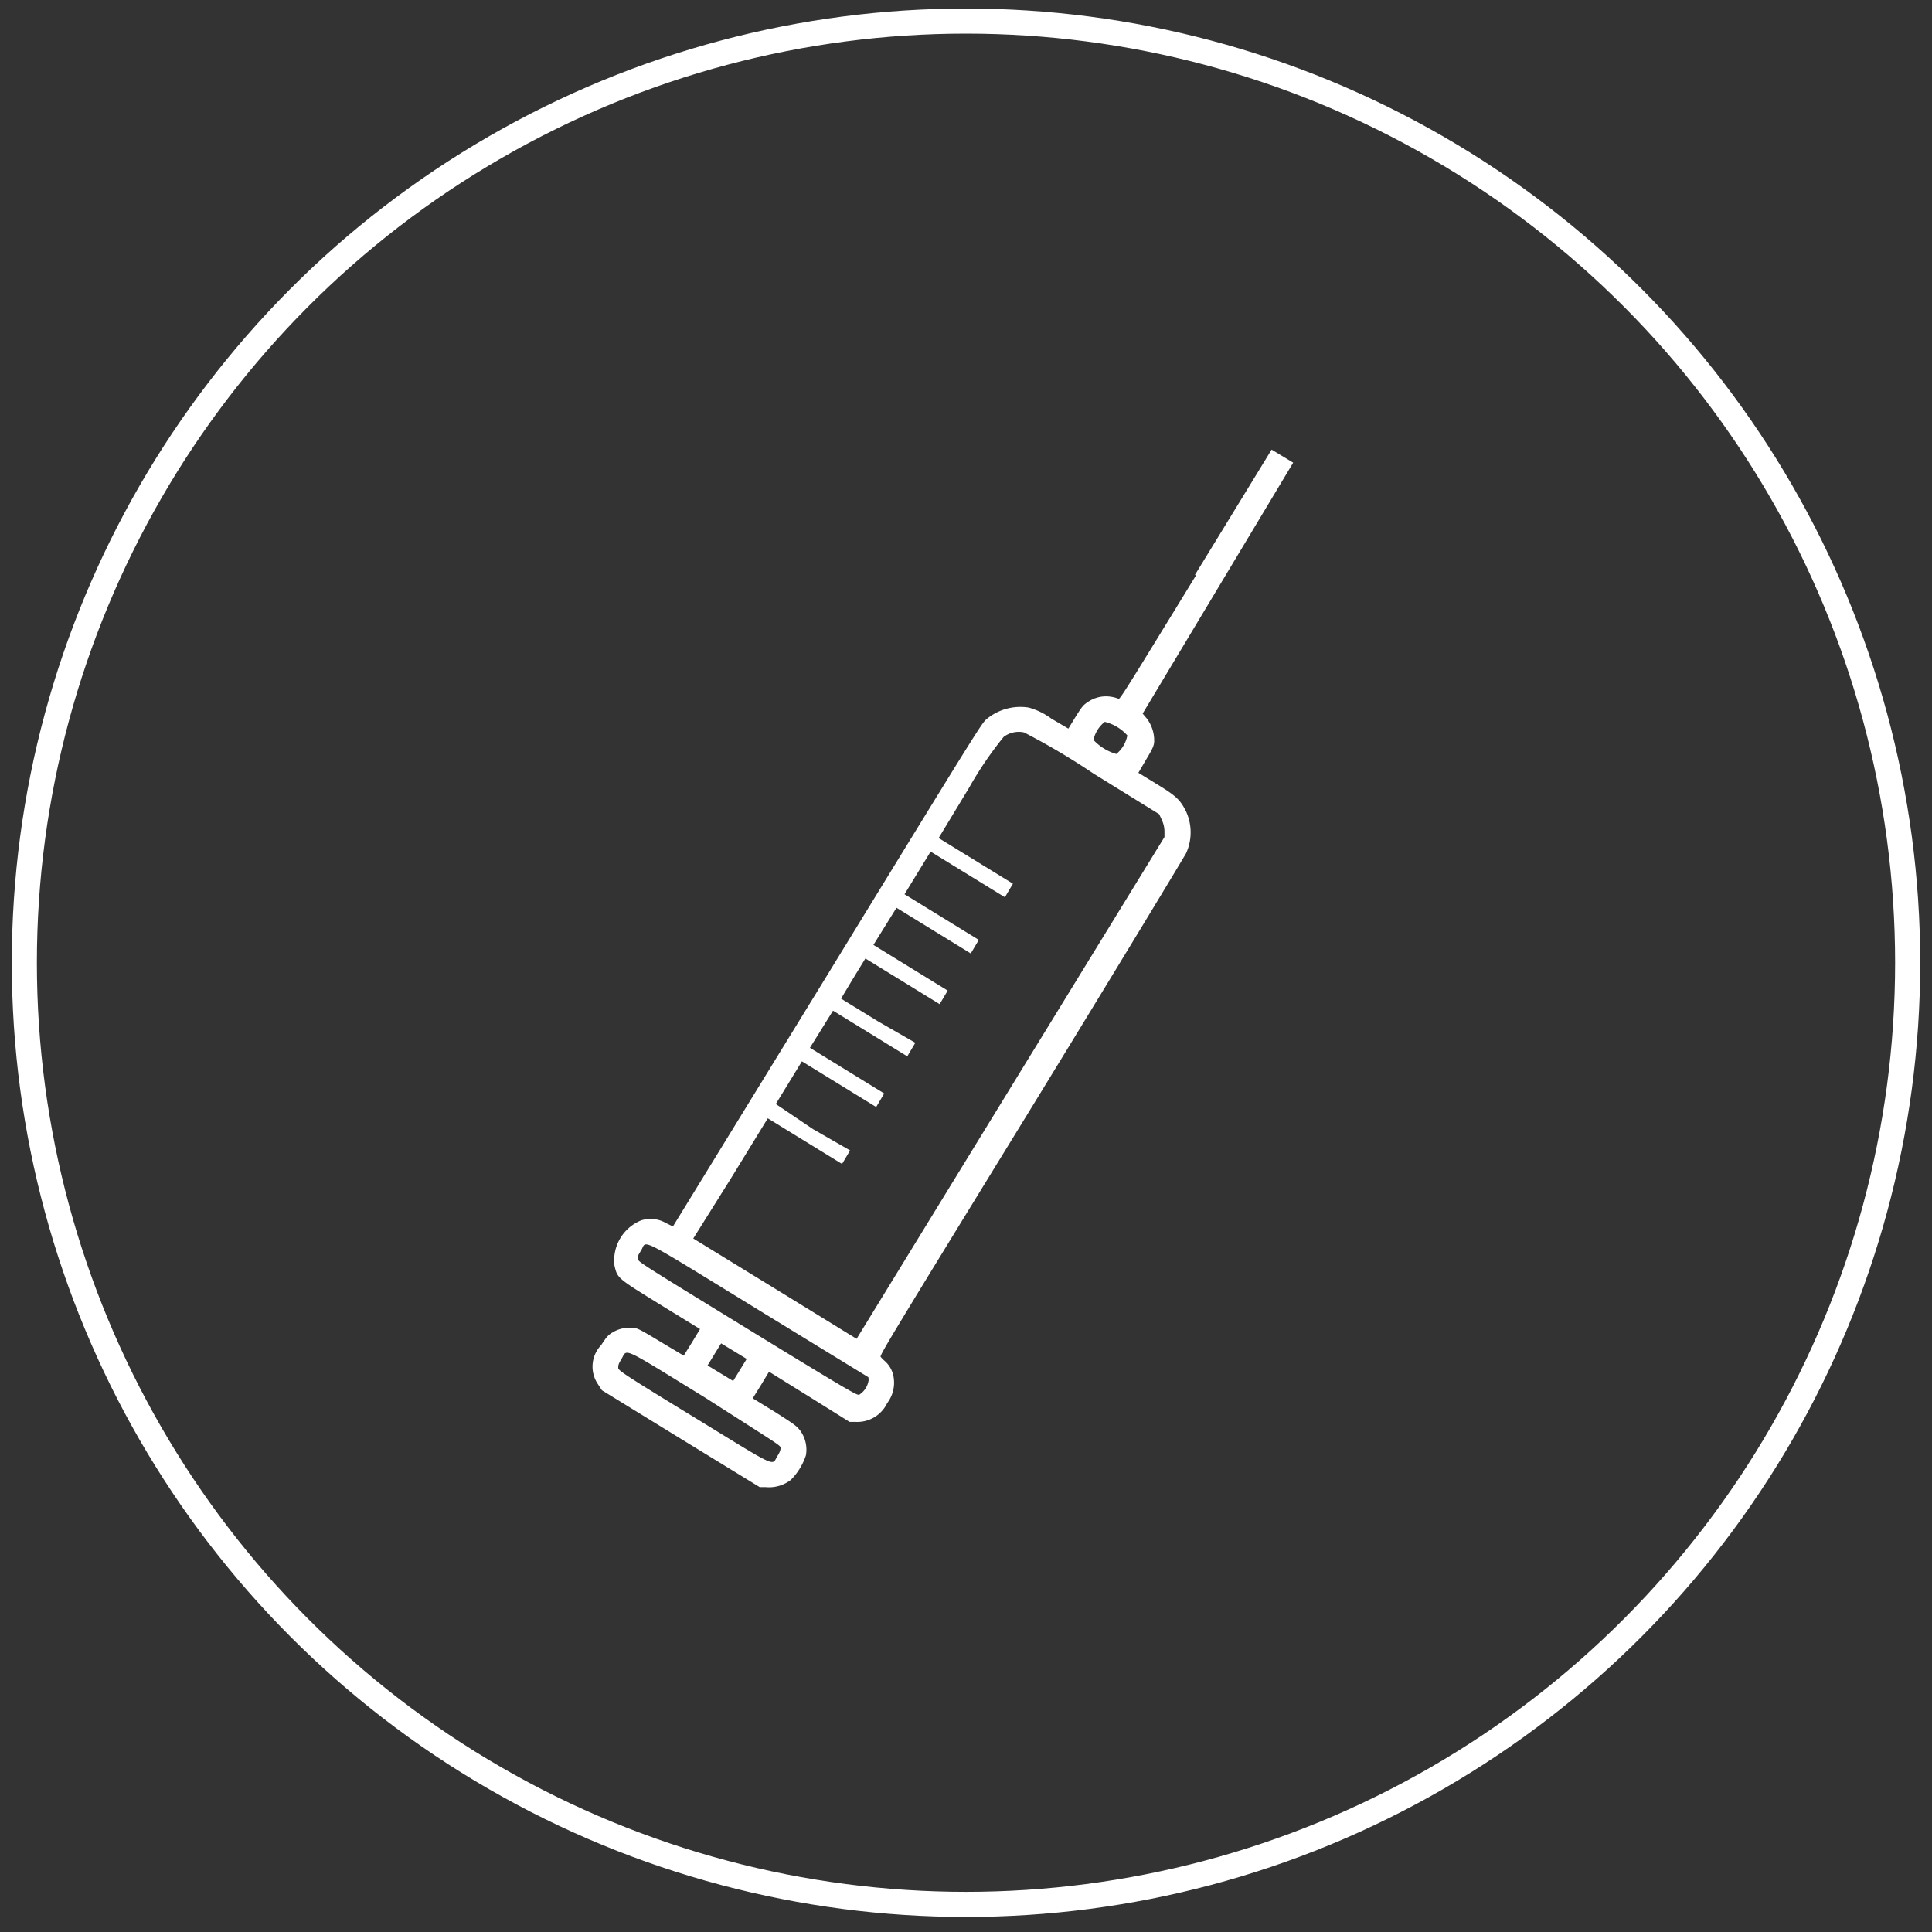
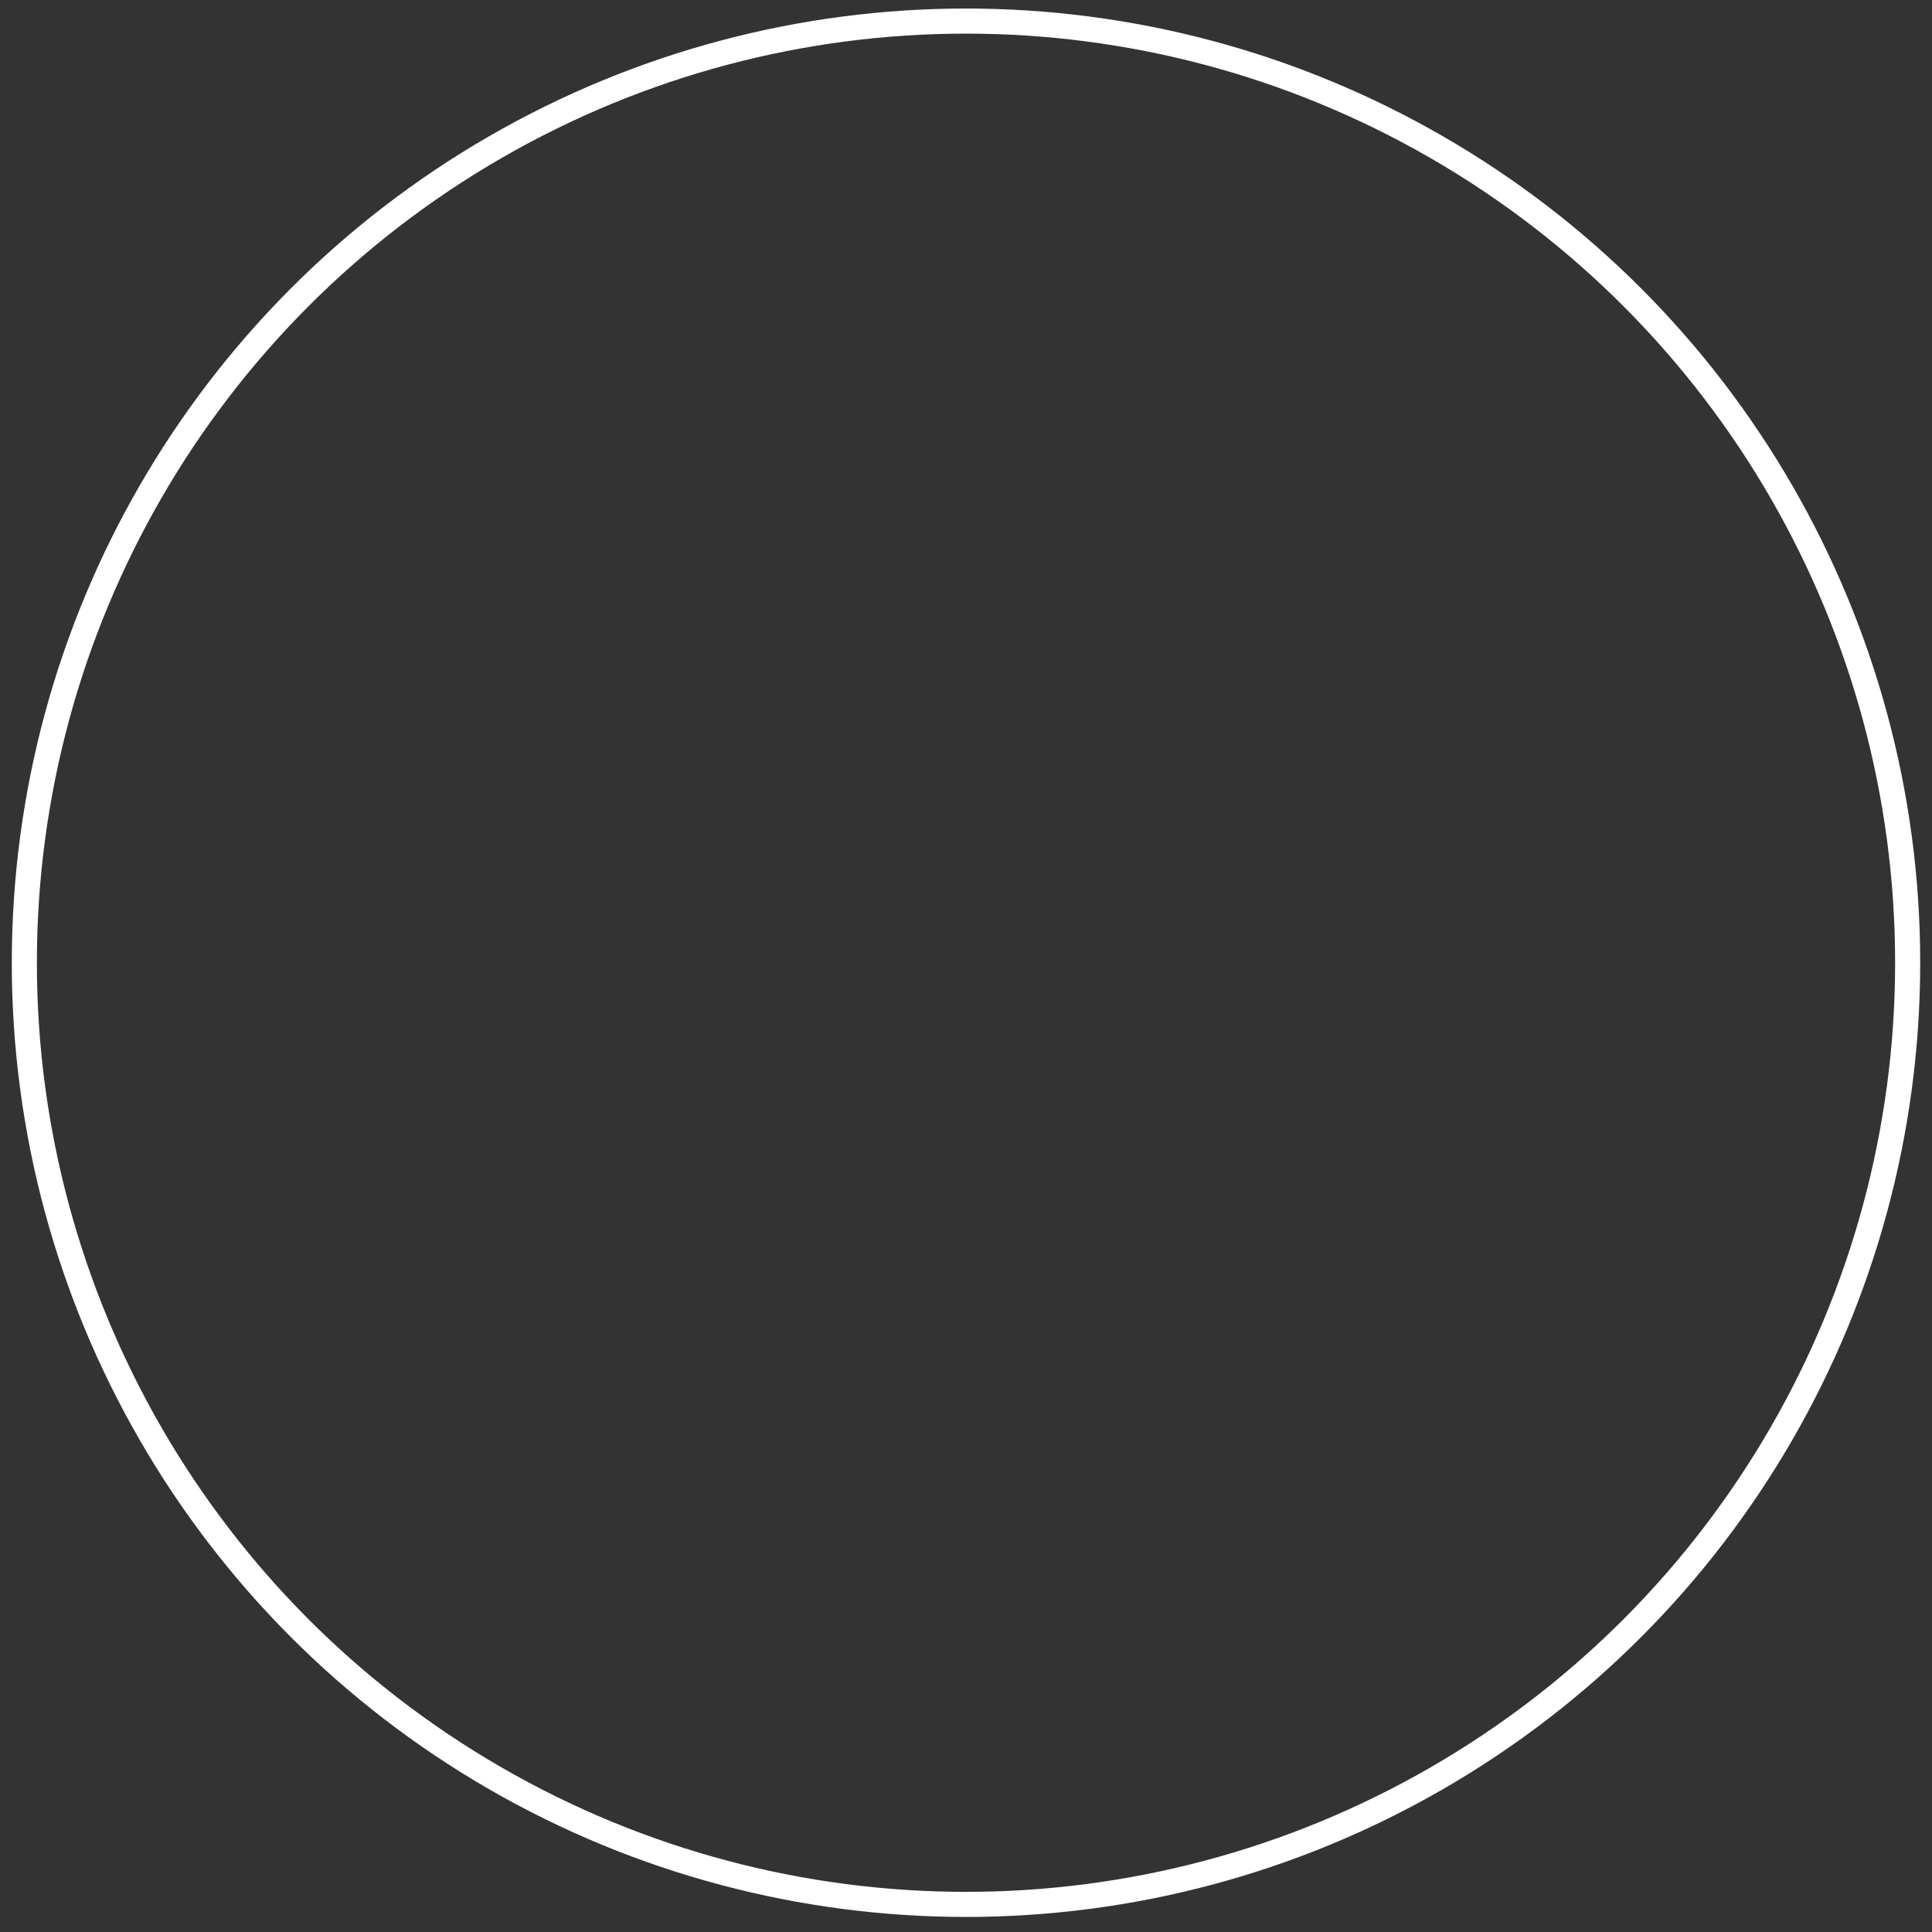
<svg xmlns="http://www.w3.org/2000/svg" id="Layer_1" data-name="Layer 1" viewBox="0 0 77 77">
  <rect x="0" y="0" width="77" height="77" fill="#333333" stroke="none" />
  <defs>
    <style>.cls-1{fill:none;stroke:#fff;}.cls-2{fill:#fff;}</style>
  </defs>
  <title>AV Fistula Needles_White</title>
  <circle class="cls-1" cx="38.5" cy="38.37" r="37.53" />
-   <path class="cls-2" d="M47.68,22.91c-2.66,4.34-3.06,5-3.1,4.94a1.37,1.37,0,0,0-.29-.08,1.27,1.27,0,0,0-.92.2c-.2.13-.24.18-.51.61l-.28.46-.68-.4A2.72,2.72,0,0,0,41,28.2a2.11,2.11,0,0,0-1.68.46c-.21.19-.24.23-6.36,10.22l-6.14,10-.27-.13a1.22,1.22,0,0,0-1-.11,1.72,1.72,0,0,0-1.06,1.8c.12.51.1.49,1.88,1.59l1.53.94-.32.53-.33.53-.92-.55c-.88-.53-.93-.55-1.13-.56a1.31,1.31,0,0,0-.78.18c-.17.1-.24.17-.46.51a1.24,1.24,0,0,0-.14,1.54l.17.26,3.14,1.93,3.15,1.93.24,0a1.42,1.42,0,0,0,1-.29A2.48,2.48,0,0,0,32.12,58a1.29,1.29,0,0,0-.24-1c-.15-.18-.23-.24-1-.73L30,55.73l.33-.53.32-.53,1.61,1,1.6,1h.24a1.32,1.32,0,0,0,1.26-.75,1.34,1.34,0,0,0,.26-1,1.08,1.08,0,0,0-.35-.67,1.57,1.57,0,0,1-.17-.17c-.05-.05.25-.56,6-9.92,3.78-6.17,6.09-10,6.17-10.15a2,2,0,0,0,0-1.67c-.23-.46-.39-.62-1.2-1.11l-.7-.43.31-.53c.27-.45.31-.55.32-.72a1.45,1.45,0,0,0-.3-.92l-.16-.19,3-5,3-5-.43-.26-.43-.26-3.06,5Zm-2.75,6.4a1.24,1.24,0,0,1-.44.74,2,2,0,0,1-.91-.56,1.26,1.26,0,0,1,.45-.72A1.78,1.78,0,0,1,44.93,29.31Zm1.37,3.36a1.11,1.11,0,0,1,.11.45v.24l-6.14,10-6.13,10-3.25-2-3.26-2L29.11,47l1.49-2.43,1.48.91,1.48.91.16-.27.16-.27L32.4,45,30.92,44l.52-.85.52-.85,1.48.91,1.48.91.16-.27.16-.27-1.48-.91-1.48-.91.46-.74.46-.74,1.48.91,1.48.91.16-.27.16-.27L35,40.71l-1.48-.91L34,39l.49-.8,1.48.91,1.48.91.16-.27.16-.27-1.48-.91-1.48-.91.46-.74.46-.74,1.48.91,1.48.91.16-.27.16-.27-1.48-.91-1.48-.91.52-.85.52-.85,1.48.91,1.48.91.16-.27.16-.27-1.48-.91-1.48-.91,1.21-2A14.64,14.64,0,0,1,40,29.37a1,1,0,0,1,.81-.18,27.33,27.33,0,0,1,2.77,1.64l2.62,1.62ZM34.62,55a.82.82,0,0,1-.38.59c-.11,0-.16,0-4.45-2.63s-4.33-2.66-4.36-2.77,0-.16.12-.35c.25-.4-.3-.69,4.7,2.38l4.36,2.67Zm-5.13-.4-.27.44-.51-.31-.51-.31.27-.44.27-.44.51.31.51.31Zm1.62,3.07c0,.09,0,.16-.12.35-.25.4.11.57-3.35-1.55-2.75-1.68-3-1.85-3-1.95s0-.15.12-.34c.26-.43-.1-.59,3.37,1.54C31,57.56,31.09,57.59,31.12,57.71Z" />
</svg>